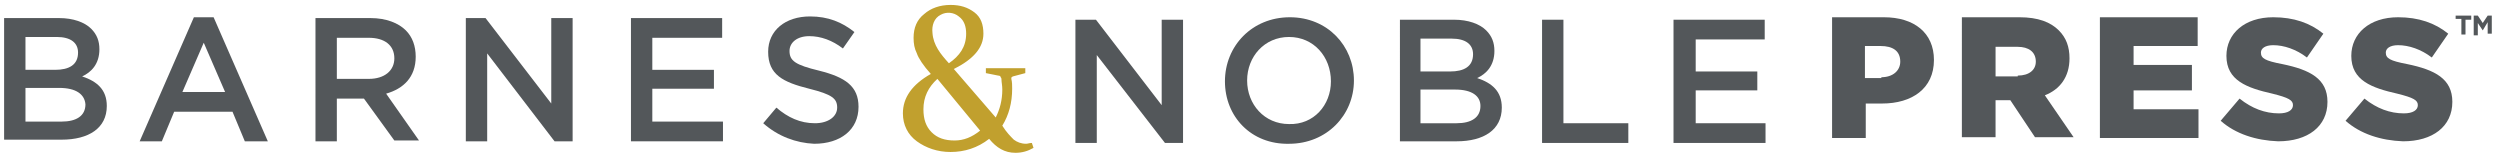
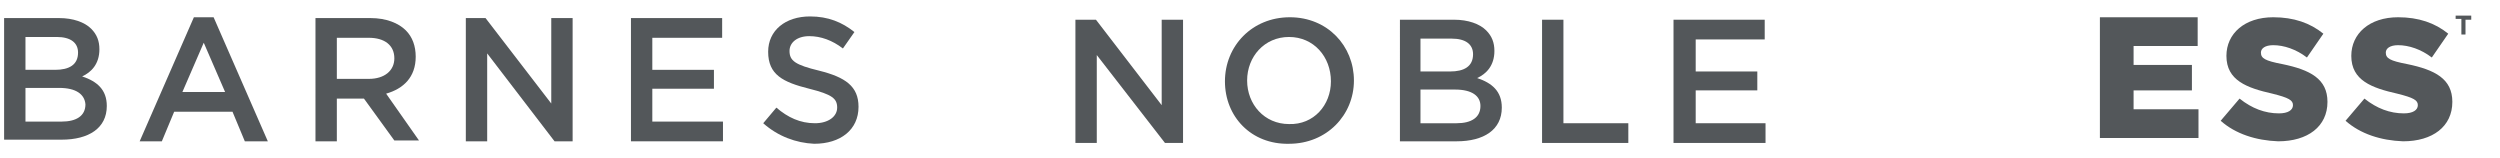
<svg xmlns="http://www.w3.org/2000/svg" xml:space="preserve" style="enable-background:new 0 0 304.3 19.2;" viewBox="0 0 304.3 19.2" y="0px" x="0px" id="Layer_1" version="1.1">
  <style type="text/css">
	.st0{fill:#C1A02E;}
	.st1{fill:#53575A;}
</style>
  <g>
    <g>
-       <path d="M125.6,17.4c-0.3,0-0.5,0.1-0.7,0.1c-0.6,0-1.1-0.2-1.5-0.5c-0.4-0.4-0.9-0.9-1.4-1.7    c0.8-1.3,1.2-2.8,1.2-4.5c0-0.4,0-0.8-0.1-1.2c0-0.2,0-0.2,0.2-0.3l1.5-0.4l0-0.6c-0.3,0-0.7,0-1,0c-0.4,0-0.7,0-1.1,0    c-0.5,0-0.9,0-1.4,0c-0.4,0-0.9,0-1.3,0l0,0.6l1.5,0.3c0.2,0,0.3,0.1,0.3,0.2c0.1,0.1,0.1,0.2,0.1,0.3c0,0.3,0.1,0.7,0.1,1.2    c0,1.3-0.3,2.4-0.8,3.4l-5.1-5.9c2.4-1.2,3.6-2.6,3.6-4.3c0-1.1-0.3-2-1.1-2.6c-0.8-0.6-1.7-0.9-2.9-0.9c-1.3,0-2.4,0.4-3.2,1.1    c-0.9,0.7-1.3,1.7-1.3,2.9c0,0.7,0.1,1.3,0.4,1.9c0.2,0.6,0.8,1.5,1.7,2.5c-2.3,1.3-3.4,2.9-3.4,4.8c0,1.4,0.6,2.6,1.7,3.4    c1.1,0.8,2.5,1.3,4.1,1.3c1.7,0,3.3-0.5,4.7-1.6c0.9,1.1,1.9,1.7,3.2,1.7c0.8,0,1.5-0.2,2.2-0.6L125.6,17.4z M114.5,1.8    c0.7-0.4,1.6-0.3,2.2,0.2c0.7,0.5,0.9,1.3,0.9,2.1c0,1.6-0.8,2.7-2.1,3.6c-1-1.1-1.9-2.2-2-3.7C113.4,3.1,113.7,2.2,114.5,1.8     M116.2,17.1c-1.2,0-2.1-0.3-2.8-1c-0.7-0.7-1-1.6-1-2.8c0-1.5,0.6-2.7,1.7-3.7l5.2,6.3C118.3,16.7,117.3,17.1,116.2,17.1" class="st0" />
      <path d="M7.2,10.7H3.1v4.1h4.4c1.8,0,2.9-0.7,2.9-2.1v0C10.3,11.5,9.3,10.7,7.2,10.7 M9.5,6.4c0-1.2-0.9-1.9-2.6-1.9    H3.1v4h3.6C8.4,8.5,9.5,7.9,9.5,6.4L9.5,6.4z M0.5,2.2h6.7c1.7,0,3.1,0.5,3.9,1.3c0.7,0.7,1,1.5,1,2.5v0c0,1.8-1,2.8-2.1,3.3    c1.8,0.6,3,1.6,3,3.6v0c0,2.7-2.2,4.1-5.5,4.1H0.5V2.2z" class="st1" />
    </g>
    <path d="M27.4,11.2l-2.6-6l-2.6,6H27.4z M23.6,2.1H26l6.6,15.1h-2.8l-1.5-3.6h-7.1l-1.5,3.6H17L23.6,2.1z" class="st1" />
    <g>
      <path d="M44.9,9.6c1.9,0,3.1-1,3.1-2.5v0c0-1.6-1.2-2.5-3.1-2.5H41v5H44.9z M38.4,2.2h6.7c1.9,0,3.4,0.6,4.3,1.5    c0.8,0.8,1.2,1.9,1.2,3.2v0c0,2.5-1.5,3.9-3.6,4.5l4,5.7H48L44.3,12H41v5.2h-2.6V2.2z" class="st1" />
    </g>
    <polygon points="56.7,2.2 59.1,2.2 67.1,12.6 67.1,2.2 69.7,2.2 69.7,17.2 67.5,17.2 59.3,6.5 59.3,17.2 56.7,17.2" class="st1" />
    <polygon points="76.8,2.2 87.9,2.2 87.9,4.6 79.4,4.6 79.4,8.5 86.9,8.5 86.9,10.8 79.4,10.8 79.4,14.8 88,14.8    88,17.2 76.8,17.2" class="st1" />
    <g>
      <path d="M92.9,15l1.6-1.9c1.4,1.2,2.9,1.9,4.7,1.9c1.6,0,2.7-0.8,2.7-1.9v0c0-1.1-0.6-1.6-3.4-2.3    c-3.2-0.8-5-1.7-5-4.5v0c0-2.6,2.1-4.3,5.1-4.3c2.2,0,3.9,0.7,5.4,1.9l-1.4,2c-1.3-1-2.7-1.5-4.1-1.5c-1.5,0-2.4,0.8-2.4,1.8v0    c0,1.2,0.7,1.7,3.6,2.4c3.2,0.8,4.8,1.9,4.8,4.4v0c0,2.8-2.2,4.5-5.4,4.5C96.9,17.4,94.7,16.6,92.9,15" class="st1" />
    </g>
    <polygon points="130.9,2.4 133.4,2.4 141.4,12.8 141.4,2.4 144,2.4 144,17.4 141.8,17.4 133.5,6.7 133.5,17.4    130.9,17.4" class="st1" />
    <g>
      <path d="M162,9.9L162,9.9c0-3-2.1-5.4-5.1-5.4c-3,0-5.1,2.4-5.1,5.3v0c0,2.9,2.1,5.3,5.1,5.3    C159.9,15.2,162,12.8,162,9.9 M149.1,9.9L149.1,9.9c0-4.3,3.3-7.8,7.9-7.8s7.8,3.5,7.8,7.7v0c0,4.2-3.3,7.7-7.9,7.7    C152.3,17.6,149.1,14.2,149.1,9.9" class="st1" />
      <path d="M177.1,10.9h-4.2v4.1h4.4c1.8,0,2.9-0.7,2.9-2.1v0C180.2,11.7,179.2,10.9,177.1,10.9 M179.3,6.6    c0-1.2-0.9-1.9-2.6-1.9h-3.8v4h3.6C178.2,8.7,179.3,8.1,179.3,6.6L179.3,6.6z M170.3,2.4h6.7c1.7,0,3.1,0.5,3.9,1.3    c0.7,0.7,1,1.5,1,2.5v0c0,1.8-1,2.8-2.1,3.3c1.8,0.6,3,1.6,3,3.6v0c0,2.7-2.2,4.1-5.5,4.1h-6.9V2.4z" class="st1" />
    </g>
    <polygon points="187.7,2.4 190.3,2.4 190.3,15 198.2,15 198.2,17.4 187.7,17.4" class="st1" />
    <polygon points="203.7,2.4 214.8,2.4 214.8,4.8 206.4,4.8 206.4,8.7 213.9,8.7 213.9,11 206.4,11 206.4,15 214.9,15    214.9,17.4 203.7,17.4" class="st1" />
    <g>
-       <path d="M223,2.1h6.3c3.7,0,6.1,1.9,6.1,5.2v0c0,3.5-2.7,5.3-6.3,5.3h-2v4.2H223V2.1z M229,9.4c1.4,0,2.3-0.8,2.3-1.9    v0c0-1.3-0.9-1.9-2.4-1.9H227v3.9H229z" class="st1" />
-       <path d="M238.8,2.1h7c2.3,0,3.8,0.6,4.8,1.6c0.9,0.9,1.3,2,1.3,3.4v0c0,2.3-1.2,3.8-3,4.5l3.5,5.1h-4.7l-3-4.5h-1.8    v4.5h-4.1V2.1z M245.6,9.2c1.4,0,2.2-0.7,2.2-1.7v0c0-1.2-0.9-1.8-2.2-1.8h-2.7v3.6H245.6z" class="st1" />
      <path d="M255.6,2.1h11.9v3.5h-7.8v2.3h7.1V11h-7.1v2.3h7.9v3.5h-12V2.1z" class="st1" />
      <path d="M270.3,14.7l2.3-2.7c1.5,1.2,3.1,1.8,4.8,1.8c1.1,0,1.7-0.4,1.7-1v0c0-0.6-0.5-0.9-2.5-1.4    c-3.1-0.7-5.6-1.6-5.6-4.6v0c0-2.7,2.2-4.7,5.7-4.7c2.5,0,4.5,0.7,6.1,2l-2,2.9c-1.3-1-2.8-1.5-4.1-1.5c-1,0-1.5,0.4-1.5,0.9v0    c0,0.7,0.5,1,2.6,1.4c3.4,0.7,5.5,1.8,5.5,4.6v0c0,3-2.4,4.8-6,4.8C274.6,17.1,272.1,16.3,270.3,14.7z" class="st1" />
      <path d="M285.5,14.7l2.3-2.7c1.5,1.2,3.1,1.8,4.8,1.8c1.1,0,1.7-0.4,1.7-1v0c0-0.6-0.5-0.9-2.5-1.4    c-3.1-0.7-5.6-1.6-5.6-4.6v0c0-2.7,2.2-4.7,5.7-4.7c2.5,0,4.5,0.7,6.1,2l-2,2.9c-1.3-1-2.8-1.5-4.1-1.5c-1,0-1.5,0.4-1.5,0.9v0    c0,0.7,0.5,1,2.6,1.4c3.4,0.7,5.5,1.8,5.5,4.6v0c0,3-2.4,4.8-6,4.8C289.8,17.1,287.3,16.3,285.5,14.7z" class="st1" />
    </g>
  </g>
  <g>
    <path d="M299.6,2.3h-0.7V1.9h1.9v0.5h-0.7v1.8h-0.5V2.3z" class="st1" />
-     <path d="M301.1,1.9h0.5l0.6,0.9l0.6-0.9h0.5v2.2h-0.5V2.7l-0.6,1h0l-0.6-0.9v1.5h-0.5V1.9z" class="st1" />
  </g>
</svg>